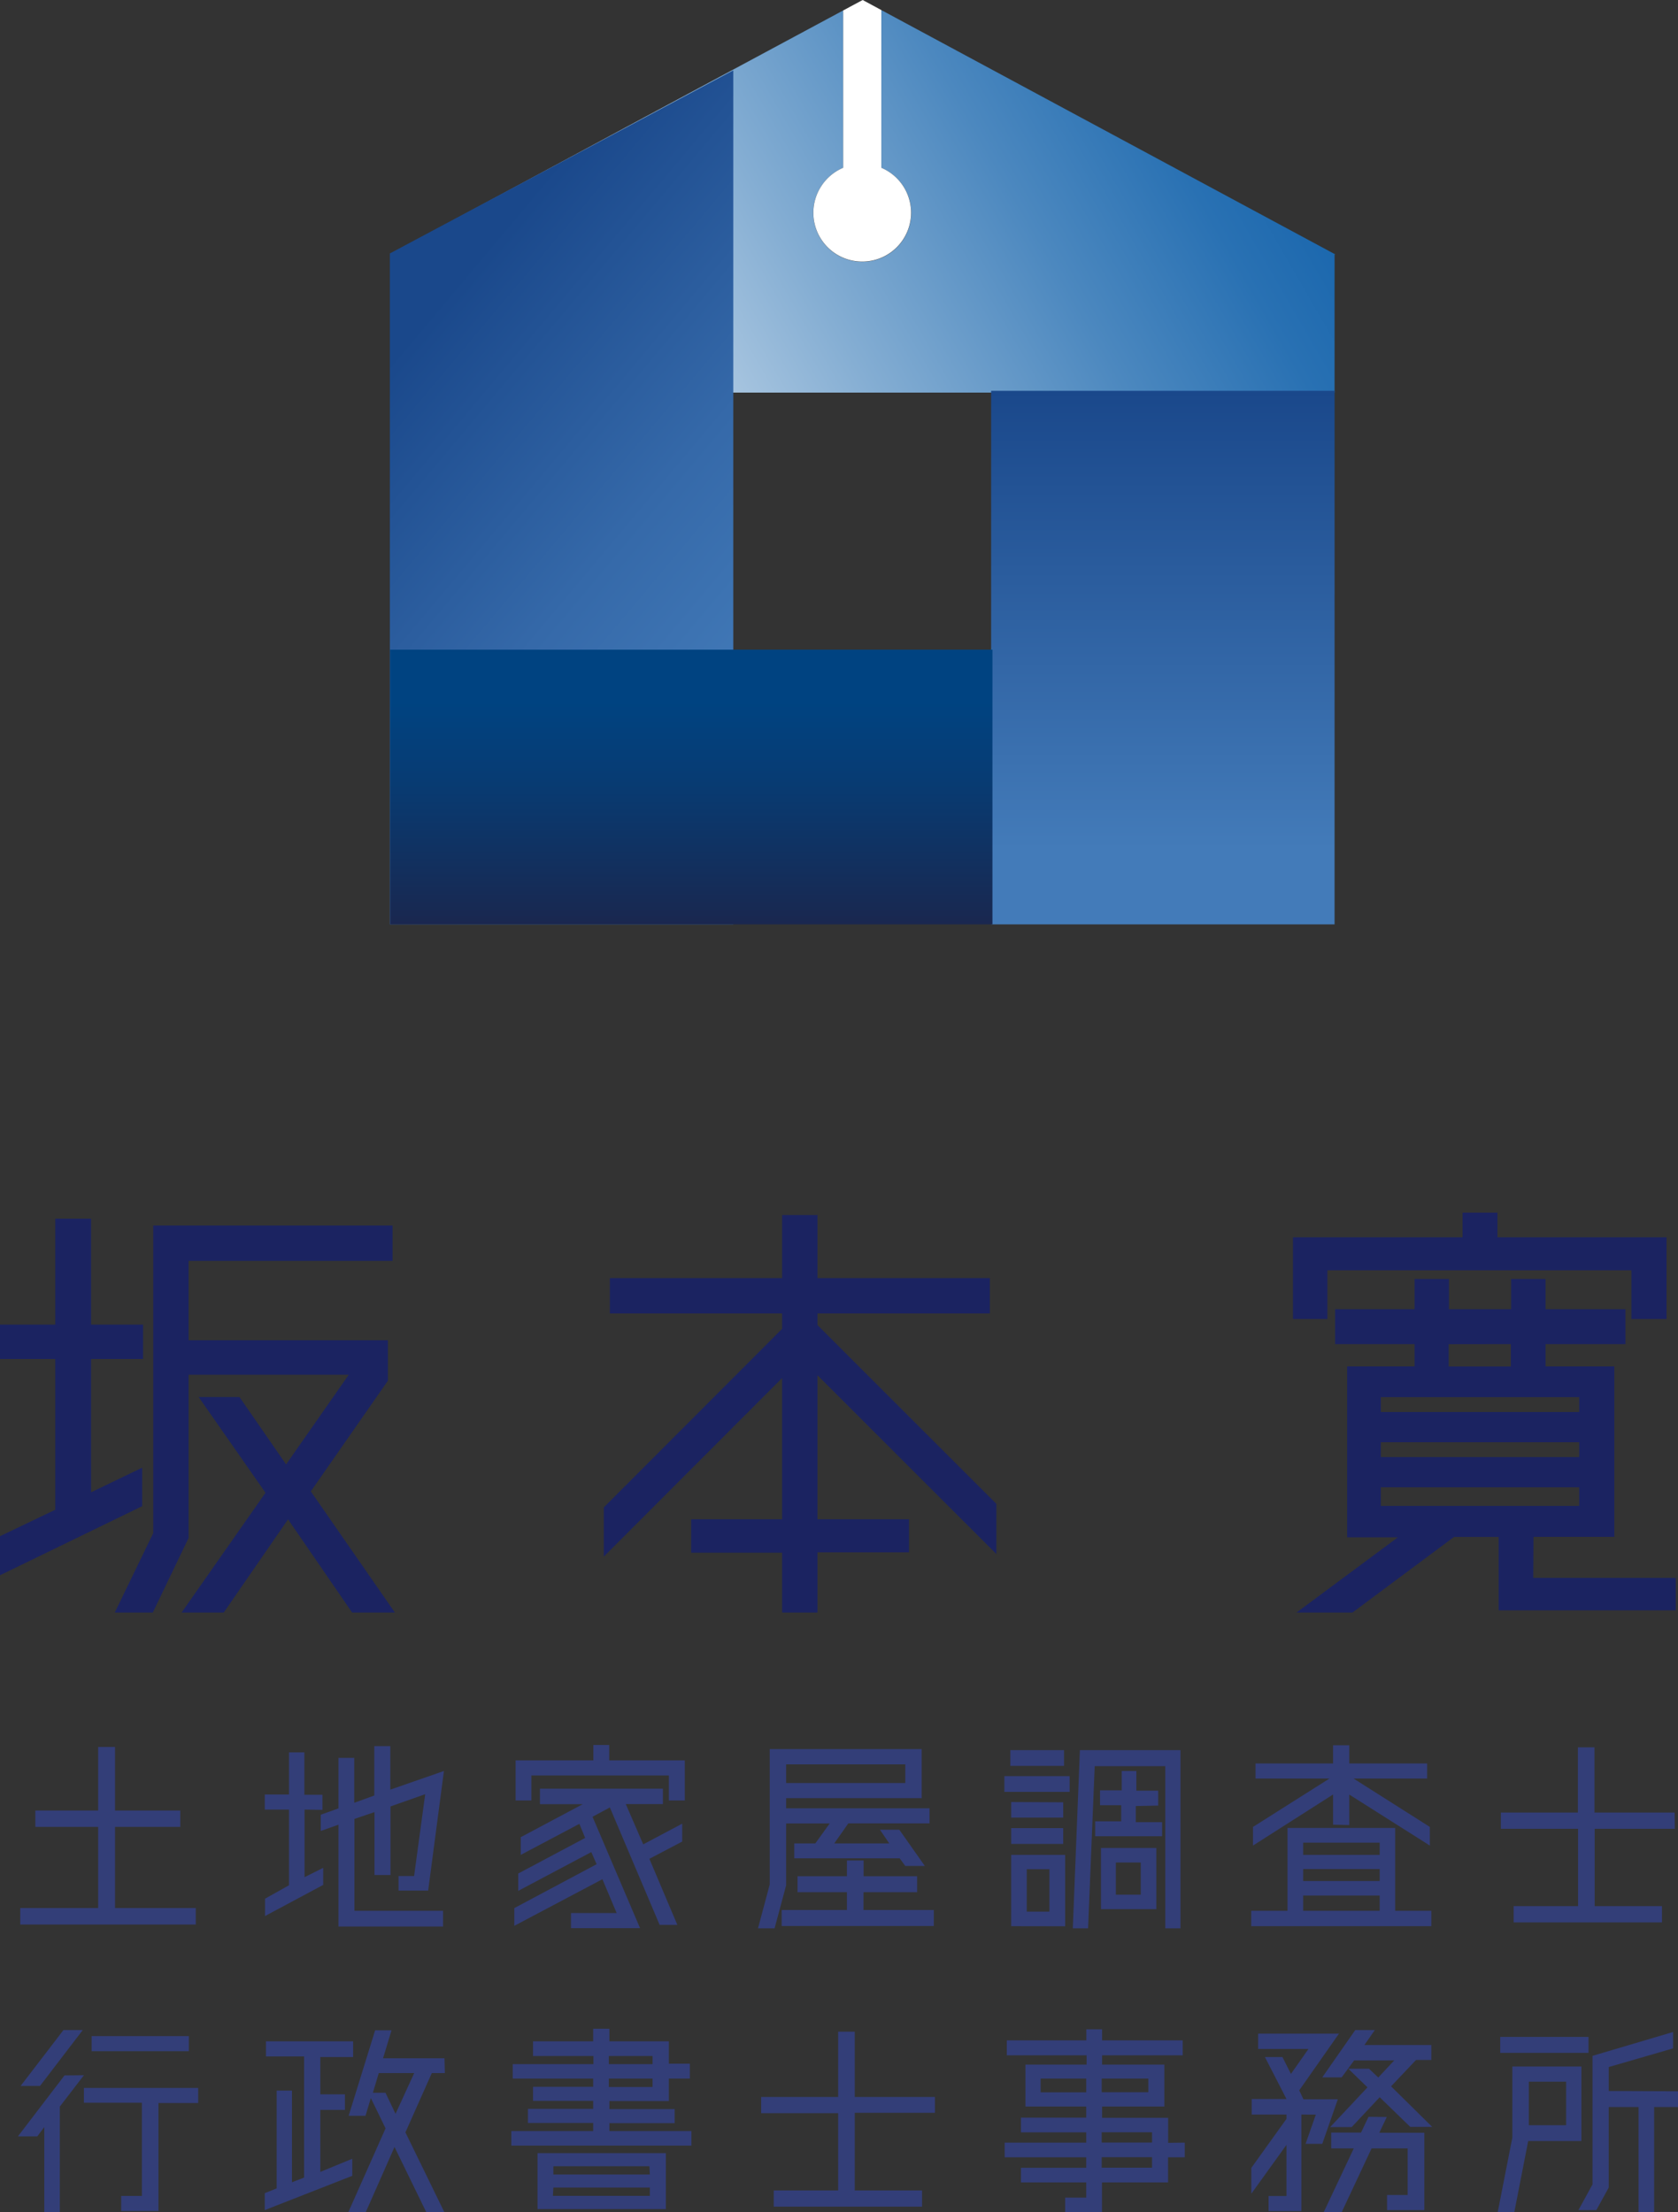
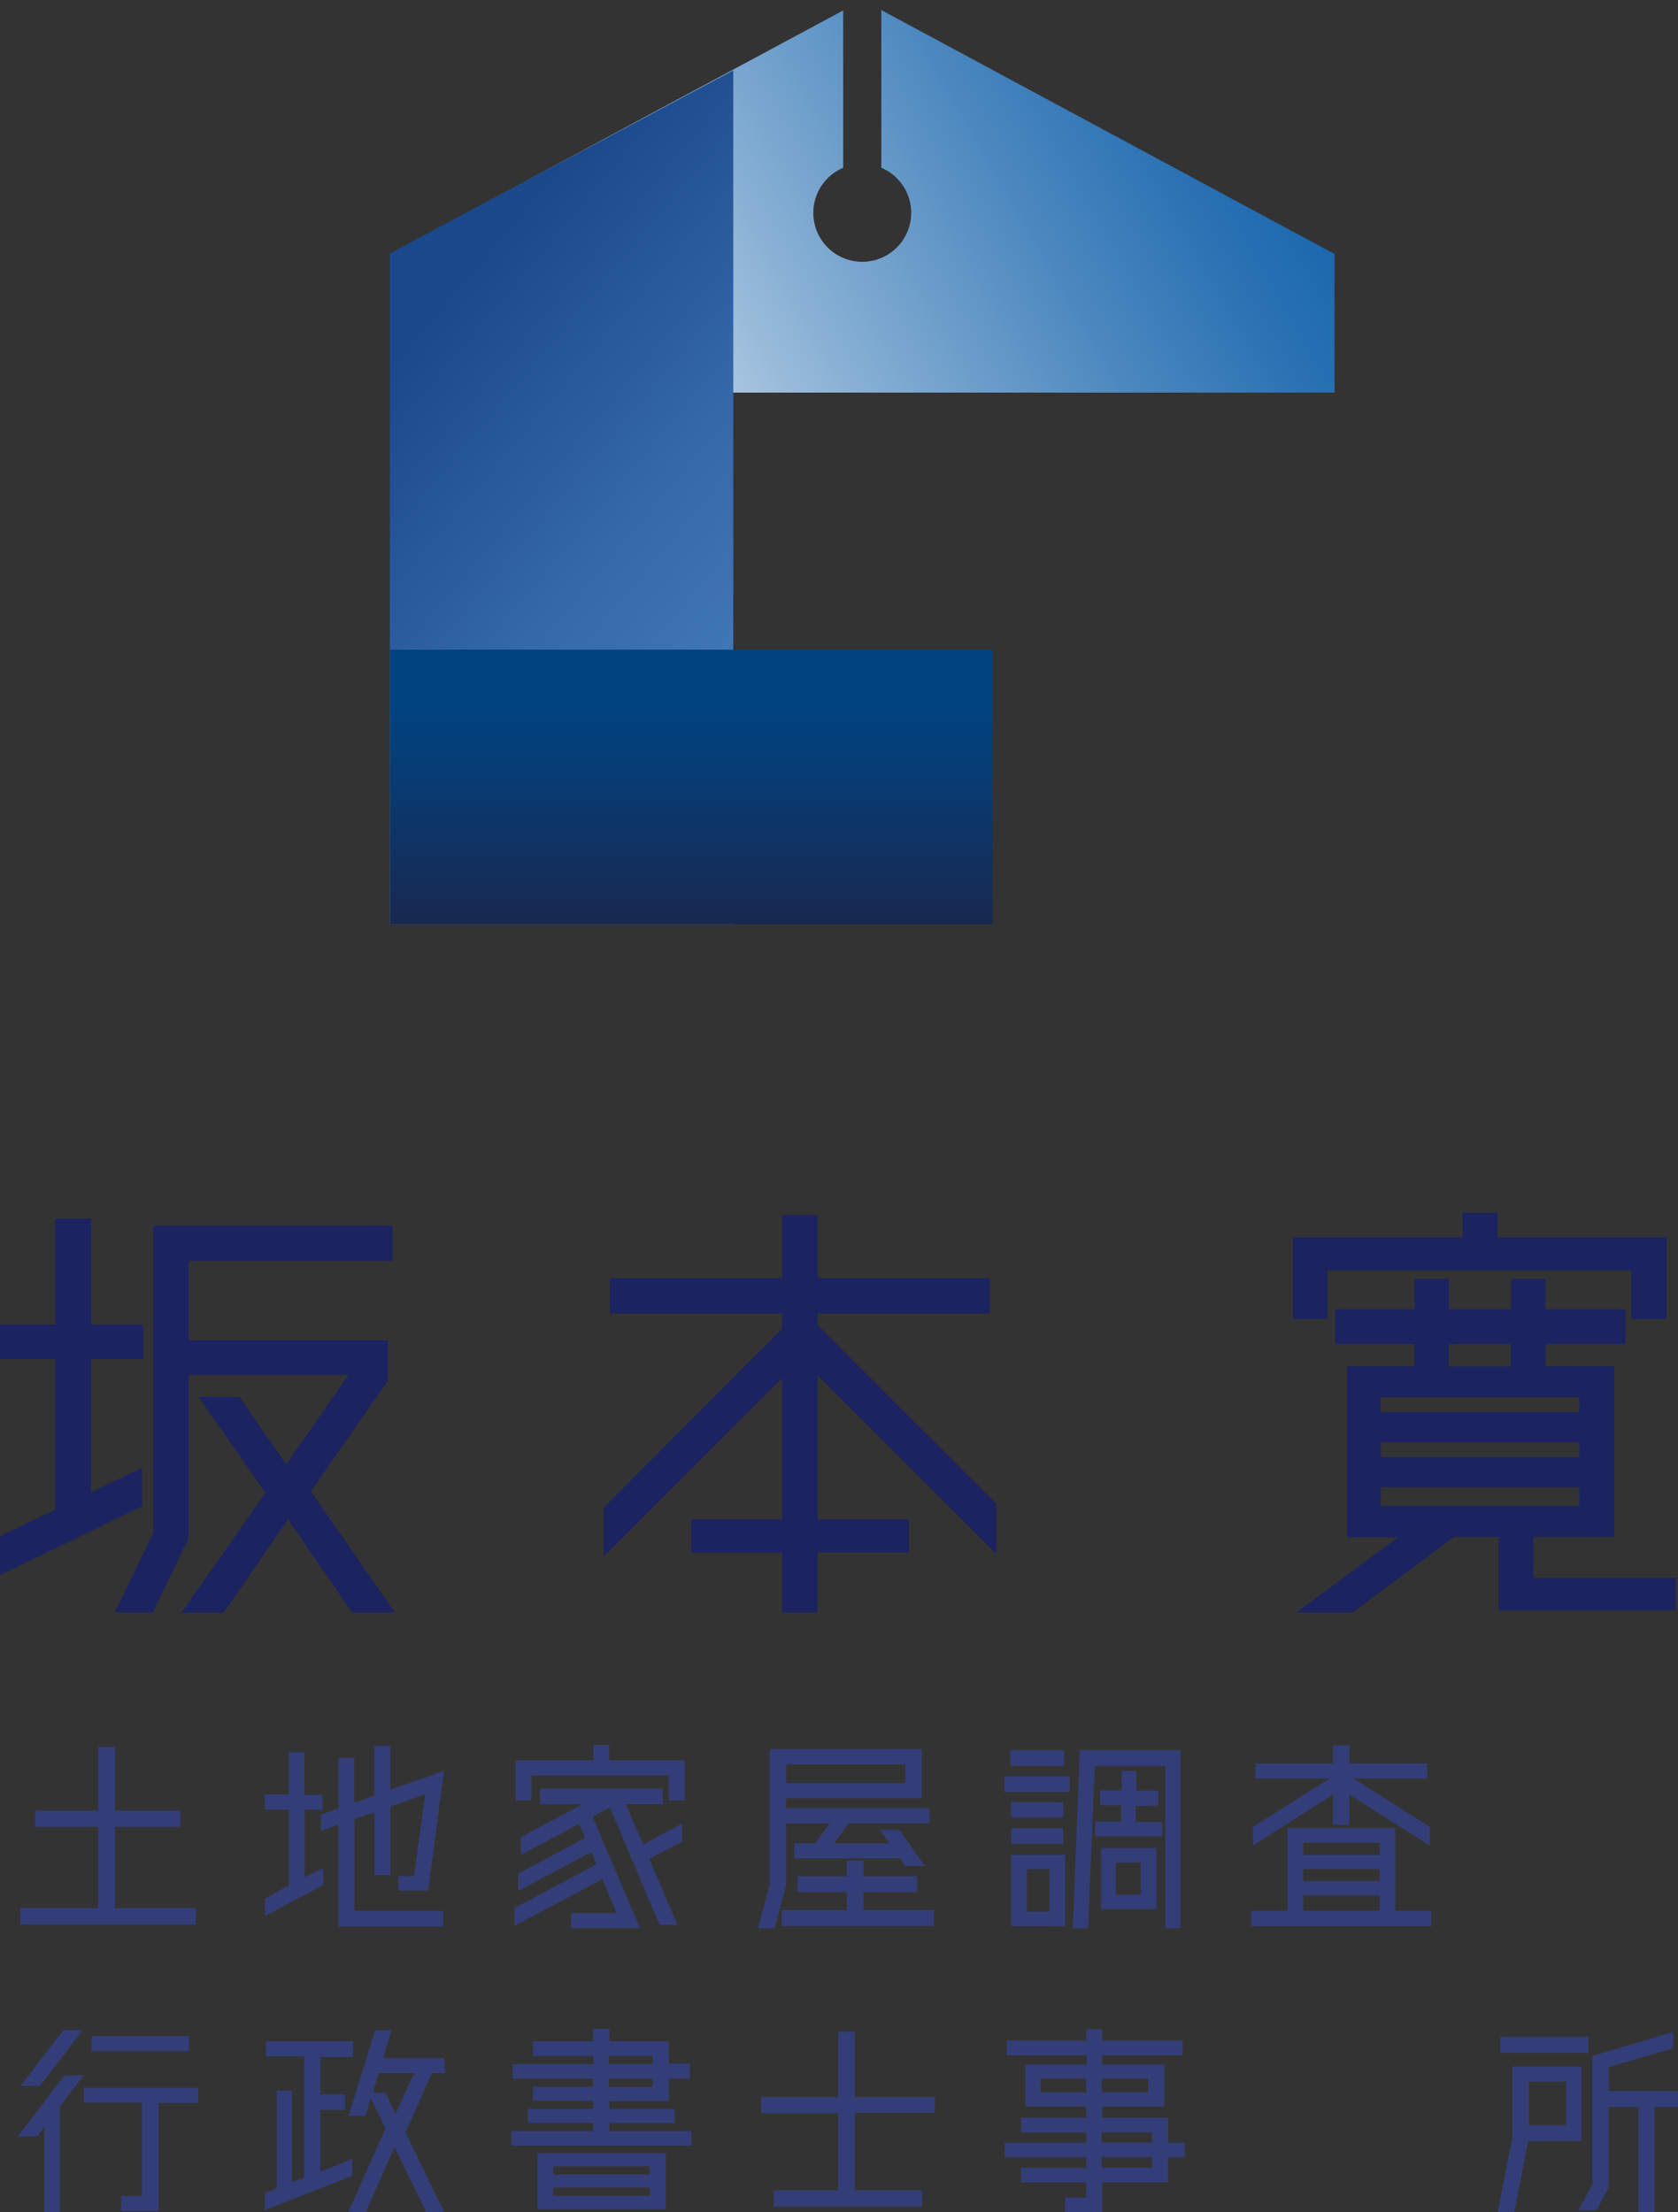
<svg xmlns="http://www.w3.org/2000/svg" width="180" height="237.34" viewBox="0 0 180 237.34">
  <rect x="0" y="0" width="180" height="237.34" fill="#333333" stroke="none" />
  <defs>
    <style>.a{fill:url(#a);}.b{fill:url(#b);}.c{fill:url(#c);}.d{fill:url(#d);}.e{fill:#fff;}.f{fill:#1b2361;}.g{fill:#333e78;}</style>
    <linearGradient id="a" x1="51.3" y1="58.49" x2="133.77" y2="10.87" gradientUnits="userSpaceOnUse">
      <stop offset="0" stop-color="#fff" />
      <stop offset="0.16" stop-color="#d2e1ef" />
      <stop offset="0.47" stop-color="#85aed3" />
      <stop offset="0.72" stop-color="#4c88bf" />
      <stop offset="0.9" stop-color="#2971b3" />
      <stop offset="1" stop-color="#1c68ae" />
    </linearGradient>
    <linearGradient id="b" x1="688.79" y1="81.44" x2="688.79" y2="24.2" gradientTransform="translate(813.53 123.37) rotate(180)" gradientUnits="userSpaceOnUse">
      <stop offset="0" stop-color="#1a488b" />
      <stop offset="0.86" stop-color="#437bb9" />
    </linearGradient>
    <linearGradient id="c" x1="36.54" y1="33.48" x2="93.6" y2="81.36" gradientUnits="userSpaceOnUse">
      <stop offset="0.1" stop-color="#1a488b" />
      <stop offset="0.52" stop-color="#3569a9" />
      <stop offset="0.82" stop-color="#437bb9" />
    </linearGradient>
    <linearGradient id="d" x1="74.16" y1="99.17" x2="74.16" y2="69.7" gradientUnits="userSpaceOnUse">
      <stop offset="0" stop-color="#1a274f" />
      <stop offset="0.04" stop-color="#182952" />
      <stop offset="0.54" stop-color="#073c74" />
      <stop offset="0.81" stop-color="#004381" />
    </linearGradient>
  </defs>
  <title>logo</title>
  <path class="a" d="M143.16,27.25l-25.27-13.6-1.86-1L94.54,1.08V18a5.25,5.25,0,1,1-4.09,0V1.12L69,12.65l-1.86,1L41.85,27.28l0,0h0V42.12H143.16V27.3h.1Z" />
-   <rect class="b" x="106.32" y="41.93" width="36.84" height="57.24" />
  <polygon class="c" points="41.82 99.17 41.82 27.19 78.66 7.55 78.66 99.17 41.82 99.17" />
  <rect class="d" x="41.85" y="69.7" width="64.61" height="29.47" />
-   <path class="e" d="M87.25,22.8A5.24,5.24,0,1,0,94.54,18V1.08L92.54,0,90.45,1.12V18A5.25,5.25,0,0,0,87.25,22.8Z" />
  <path class="f" d="M15.25,157.46v4.13L0,169v-4.19l5.93-2.84V145.8H0v-3.69H5.93V130.75H9.77v11.36h5.58v3.69H9.77v14.3ZM42.36,173H37.77L30.9,163,24,173H19.48l9-12.85-7.17-10.27h4.38l5,7.23,6.72-9.62H20.23V165l-3.84,8H12.31l4.13-8.52v-33H42.11v3.79H20.23v8.52H41.61v4.34L33.34,160Z" />
  <path class="f" d="M106.88,166.72,87.69,147.54V163h9.82v3.54H87.69V173H83.9v-6.42H74.14V163H83.9V147.84L64.77,167v-5.28L83.9,142.56v-1.65H65.42v-3.79H83.9v-6.77h3.79v6.77h18.49v3.79H87.69v1.25l19.19,19.18Z" />
  <path class="f" d="M142.39,136.28v5.23H138.7v-8.77h18.19V130.1h3.74v2.64h18.14v8.77H175v-5.23Zm22.08,33h15.29v3.48h-19v-7.87h-4.79L145.08,173h-6l10.87-8.07h-5.44V146.59h7.23V144.2h-8.52v-3.74h8.52v-3.24h3.69v3.24h6.67v-3.24h3.69v3.24h8.57v3.74h-8.57v2.39h7.38v18.29h-8.67Zm4.93-19.39H148.12v1.6H169.4Zm-21.28,4.84v1.59H169.4v-1.59Zm0,4.83v2H169.4v-2Zm7.28-15.35v2.39h6.67V144.2Z" />
  <path class="g" d="M12.34,204.7H21v1.77H2.17V204.7h8.36V196H3.79v-1.76h6.74v-6.82h1.81v6.82h7V196h-7Z" />
  <path class="g" d="M32.67,194.14v7.25l2-1v1.83l-6.24,3.34v-1.86L31,202.26v-8.12H28.4v-1.62H31V188h1.65v4.55h1.94v1.62Zm5.35,1V205h9.51v1.69H36.31V195.76l-1.9.67v-1.74l1.9-.68v-5.42H38v4.82l2.15-.78v-5.3h1.72V192L47.62,190l-1.69,12.83H42.75v-1.56h1.67l1.19-8.78-3.72,1.31v7.36H40.17v-6.75Z" />
  <path class="g" d="M67.13,193.55,69,197.87l4.18-2.22v1.92l-3.52,1.85,3,7.09H70.76l-5.34-12.6-1.86,1,5.1,11.95H61.25v-1.62h4.9l-1.53-3.63-9.45,5v-1.9L64,200l-.57-1.3-7.84,4.16V201l7.18-3.82-.62-1.51L55.86,199v-1.9l6.65-3.54H57.92V191.9H71.11v1.65Zm-1.78-4.69h8.11v4.3H71.75v-2.68H57v2.68H55.31v-4.3h8.34v-1.65h1.7Z" />
  <path class="g" d="M84.33,195.63v6.63l-1.24,4.62H81.31l1.26-4.71V187.65h16.3v5.26H84.33V194H99.71v1.62H91l-1.51,2.15h5.9l-1-1.47h2.08l2.74,3.89h-2.1l-.6-.82H85.2v-1.6h2.26L89,195.63Zm8.3,9.28h7.54v1.72H83.85v-1.72h7V203h-5.3v-1.71h5.3v-1.69h1.79v1.69h5.74V203H92.63Zm-8.3-15.62v2H97.11v-2Z" />
  <path class="g" d="M107.74,192.24v-1.69h7v1.69Zm6.4-4.48v1.69h-5.76v-1.69Zm-.09,5.6V195h-5.58v-1.67Zm-5.58,4.46v-1.69h5.58v1.69Zm0,8.83V199h5.79v7.66Zm1.67-6.11v4.55h2.43v-4.55Zm5.7-12.78h10.79v19.12H125v-17.4h-7.57l-.71,17.4h-1.64Zm6,6v1.73h2.82V197h-7.18v-1.6h2.79v-1.73H118v-1.6h2.33V190h1.57v2.11h2.34v1.6Zm-3.74,11.06v-6.56h5.94v6.56Zm1.6-5v3.45h2.67v-3.45Z" />
  <path class="g" d="M149.66,205h3.88v1.65H134.22V205h3.89v-8.89h11.55ZM143,195.76v-3.24L134.41,198v-2l8.2-5.19h-7.93v-1.62H143v-1.95h1.74v1.95h8.35v1.62H145.2l8.18,5.19v2l-8.64-5.47v3.27Zm5,1.93h-8.21V199H148Zm0,4.11v-1.28h-8.21v1.28Zm-8.21,1.56V205H148v-1.64Z" />
-   <path class="g" d="M179.66,196.2h-8.6v8.3h7.22v1.74H162.37V204.5h6.91v-8.3H161v-1.74h8.26v-7h1.78v7h8.6Z" />
  <path class="g" d="M9,222.64,6.42,226v11.31H4.75V228.2l-.75,1H1.92l5-6.54Zm-.12-4.85-4.59,6H2.21l4.6-6ZM21.26,224v1.62H17v11.59H13v-1.62h2.22v-10H9V224Zm-1-5.56v1.62H9.83v-1.62Z" />
  <path class="g" d="M37.79,231.6v1.83l-9.39,3.68v-1.82l1.28-.51V224.29h1.64v9.83l1.3-.5v-13H28.53V219h9.35v1.69H34.36v4H37v1.67H34.36v6.65Zm9.93-9.19h-1.4l-2.83,6.36,4.18,8.57H45.73l-3.41-7-3.09,7H37.36l4-9-1.58-3.25-.57,1.9H37.4l2.84-9.17H42l-.91,3h6.59Zm-5.29,4.37,2-4.37H40.63L40,224.52h1.35Z" />
  <path class="g" d="M65.37,228.63h8.8v1.56H54.85v-1.56h8.78v-.87h-7v-1.51h7v-.86H57.18v-1.51h6.45V223H55v-1.55h8.66v-.87H57.18V219h6.45v-1.35h1.74V219h6.38v2.4H74V223H71.75v2.41H65.37v.86h7v1.51h-7ZM57.66,237v-6H71.43v6Zm12-4.6H59.36v.89H69.71Zm-10.35,3.18H69.71v-.89H59.36Zm6-15v.87H70v-.87Zm0,2.42v.9H70V223Z" />
  <path class="g" d="M100.29,226.67h-8.6V235h7.22v1.74H83V235h6.91v-8.29H81.65v-1.74h8.26v-7h1.78v7h8.6Z" />
  <path class="g" d="M127.09,229.87v1.57H125.3v2.7h-7.09v3.18h-3.95v-1.55h2.26v-1.63h-7v-1.57h7v-1.13h-8.75v-1.57h8.75v-1.1h-7v-1.58h7V226H110V221.5h6.56v-1H108v-1.6h8.53v-1.19h1.69v1.19h8.65v1.6h-8.65v1h6.68V226h-6.68v1.21h7.09v2.68Zm-15.46-5.4h4.89V223h-4.89ZM123.18,223h-5v1.46h5Zm-5,5.76v1.1h5.4v-1.1Zm5.4,3.8v-1.13h-5.4v1.13Z" />
-   <path class="g" d="M139.82,225.22h3.69L141.84,230h-1.79l1.1-3.14H139.6v10.36h-3.52v-1.62H138v-5.49l-3.77,5.24v-2.77l3.77-5.26v-.46h-3.73v-1.67H138l-2.31-4.5h1.88l.91,1.81,1.88-2.68h-5.4v-1.64h8.67l-4.26,6.08Zm4.1-2.35h-2.08l3.54-5.08h2.1l-1.12,1.61h7.18V221H151.9l-2.68,2.83,4.41,4.35h-2.35L148,225l-3,3.2h-2.31l4-4.26-2.06-2h2.22l1,.94,1.71-1.83h-4.3Zm4.84,4.25-.8,1.69h4.83v8.3h-4v-1.62H151v-5h-3.87l-3.2,6.83H142l3.22-6.83H142.8v-1.7H146l.8-1.69Z" />
  <path class="g" d="M169.64,221.7v8h-5.71l-1.49,7.63h-1.78l1.57-8V221.7Zm.76-3.17v1.71h-9.47v-1.71ZM168,228v-4.67h-4V228ZM180,224.36v1.69h-2.56v11.29h-1.67V226.05h-3.2v8.64l-1.33,2.42h-1.92l1.51-2.76V220.56l8.64-2.56v1.76l-6.9,2v2.57Z" />
</svg>